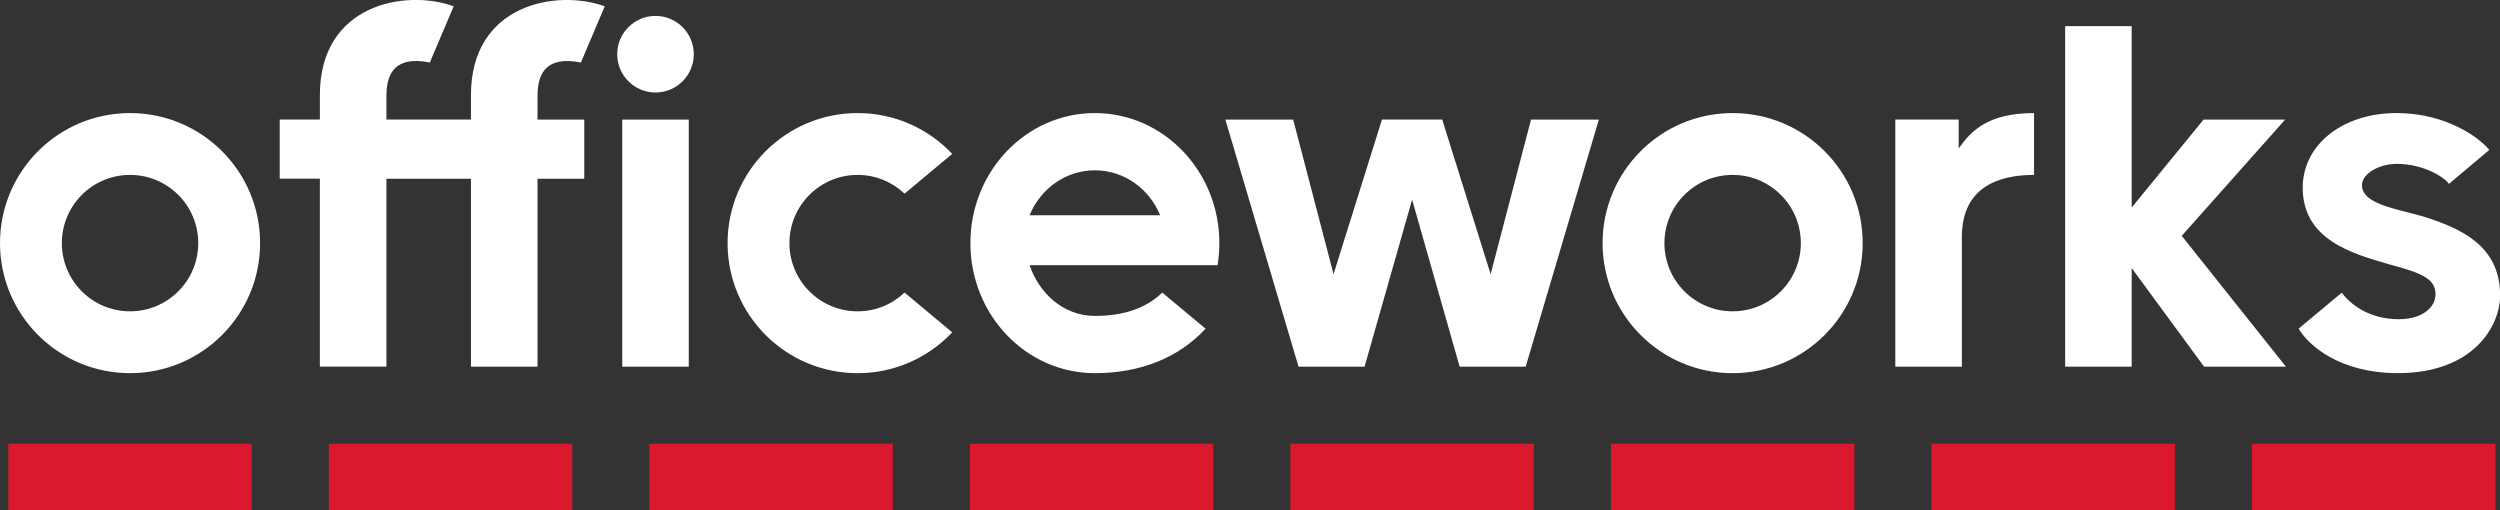
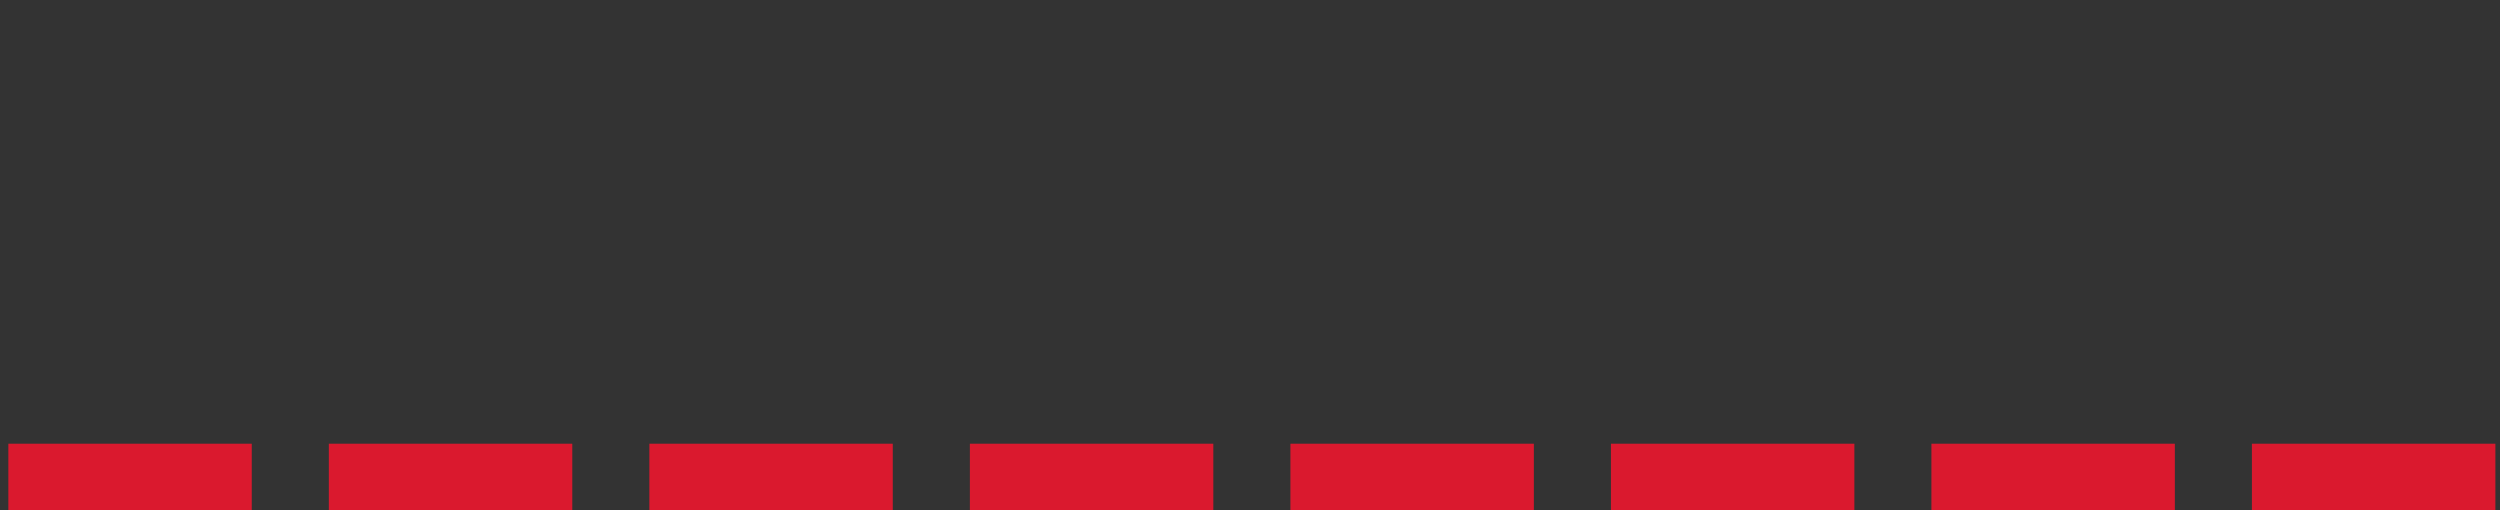
<svg xmlns="http://www.w3.org/2000/svg" version="1.1" id="Layer_1" x="0px" y="0px" viewBox="0 0 671.09 136.98" style="enable-background:new 0 0 671.09 136.98;" xml:space="preserve">
  <rect x="0" y="0" width="671.09" height="136.98" fill="#333333" stroke="none" />
  <style type="text/css">
	.st0{fill:#FFFFFF;}
	.st1{fill:#DA192E;}
</style>
  <g>
-     <path class="st0" d="M546.01,30.35v16.6c-9.55,0-19.38,3.29-19.38,16.69v34.78h-17.86V32.09h17.01v7.78   C529.02,35.2,533.6,30.35,546.01,30.35z M650.33,58.06c-0.85-0.23-1.69-0.45-2.53-0.67c-6.64-1.73-14.03-3.23-13.75-7.89   c0.1-2.66,4.19-5.51,9.42-5.51c7.15,0,12.85,3.69,13.91,5.38l10.83-9.13c-2.36-2.99-11.27-9.89-24.9-9.89   c-14.2,0-24.79,8.17-25.17,19.44c-0.39,14.58,13.34,18.3,23.39,21.22c8.62,2.28,12.15,3.86,12.25,7.82   c0.04,1.46-0.55,2.9-1.66,4.05c-1.76,1.82-4.67,2.81-8.2,2.81c-8.19,0-13.18-4.23-15.32-7.12l-11.57,9.65   c2.57,4.37,10.87,11.94,26.66,11.94c20.12,0,27.43-12.49,27.43-20.89C671.09,65.78,660.39,61.25,650.33,58.06z M500.01,65.26   c0,19.28-15.63,34.91-34.91,34.91c-19.28,0-34.91-15.63-34.91-34.91s15.63-34.91,34.91-34.91   C484.38,30.35,500.01,45.98,500.01,65.26z M483.41,65.26c0-10.11-8.2-18.31-18.31-18.31c-10.11,0-18.31,8.2-18.31,18.31   c0,10.11,8.2,18.31,18.31,18.31C475.21,83.57,483.41,75.37,483.41,65.26z M613.42,32.1h-21.9l-19.3,23.61V7.01h-17.86v91.41h17.86   V71.96l19.43,26.46h21.97l-27.96-35.11L613.42,32.1z M167.03,98.42h17.86V32.1h-17.86V98.42z M155.93,16.79l6.41-15.1   c-13.09-4.7-35.92-0.49-35.92,23.8v6.6h-22.69v-6.4c0-6.16,2.53-10.75,11.65-8.91l6.41-15.1c-13.09-4.7-35.92-0.49-35.92,23.8v6.6   H75.08v15.88h10.78v50.45h17.87V47.98h22.69v50.45h17.87V47.98h12.55V32.1h-12.55v-6.4C144.28,19.54,146.81,14.95,155.93,16.79z    M400.14,73.6l-13-41.51h-16.17l-13,41.51L347.14,32.1h-18.21l19.64,66.32h17.73l12.76-44.83l12.76,44.83h17.73l19.64-66.32h-18.21   L400.14,73.6z M175.96,4.27c-5.67,0-10.28,4.6-10.28,10.28s4.6,10.28,10.28,10.28s10.28-4.6,10.28-10.28S181.63,4.27,175.96,4.27z    M69.82,65.26c0,19.28-15.63,34.91-34.91,34.91S0,84.54,0,65.26s15.63-34.91,34.91-34.91S69.82,45.98,69.82,65.26z M53.22,65.26   c0-10.11-8.2-18.31-18.31-18.31S16.6,55.15,16.6,65.26c0,10.11,8.2,18.31,18.31,18.31S53.22,75.37,53.22,65.26z M327.32,65.26   c0,2.02-0.18,4-0.49,5.92h-50.44c2.37,7.19,8.81,13.62,17.52,13.62c8,0,13.88-2.19,18.09-6.26l11.61,9.69   c-7.15,7.77-17.46,11.94-29.71,11.94c-18.45,0-33.41-15.63-33.41-34.91s14.96-34.91,33.41-34.91S327.32,45.98,327.32,65.26z    M311.42,57.78c-2.89-7.08-9.63-12.06-17.52-12.06s-14.62,4.98-17.52,12.06H311.42z M230.22,46.95c4.88,0,9.31,1.92,12.59,5.04   l12.8-10.68c-6.37-6.75-15.38-10.96-25.39-10.96c-19.28,0-34.91,15.63-34.91,34.91s15.63,34.91,34.91,34.91   c10.01,0,19.02-4.22,25.39-10.96l-12.8-10.68c-3.28,3.12-7.71,5.04-12.59,5.04c-10.11,0-18.31-8.2-18.31-18.31   C211.91,55.15,220.11,46.95,230.22,46.95z" />
    <path class="st1" d="M518.46,119.11h65.35v17.87h-65.35V119.11z M88.27,136.98h65.35v-17.87H88.27V136.98z M174.31,136.98h65.34   v-17.87h-65.34V136.98z M2.24,136.98h65.34v-17.87H2.24V136.98z M260.35,136.98h65.35v-17.87h-65.35V136.98z M346.39,136.98h65.35   v-17.87h-65.35V136.98z M604.5,119.11v17.87h65.35v-17.87H604.5z M432.43,136.98h65.35v-17.87h-65.35V136.98z" />
  </g>
</svg>